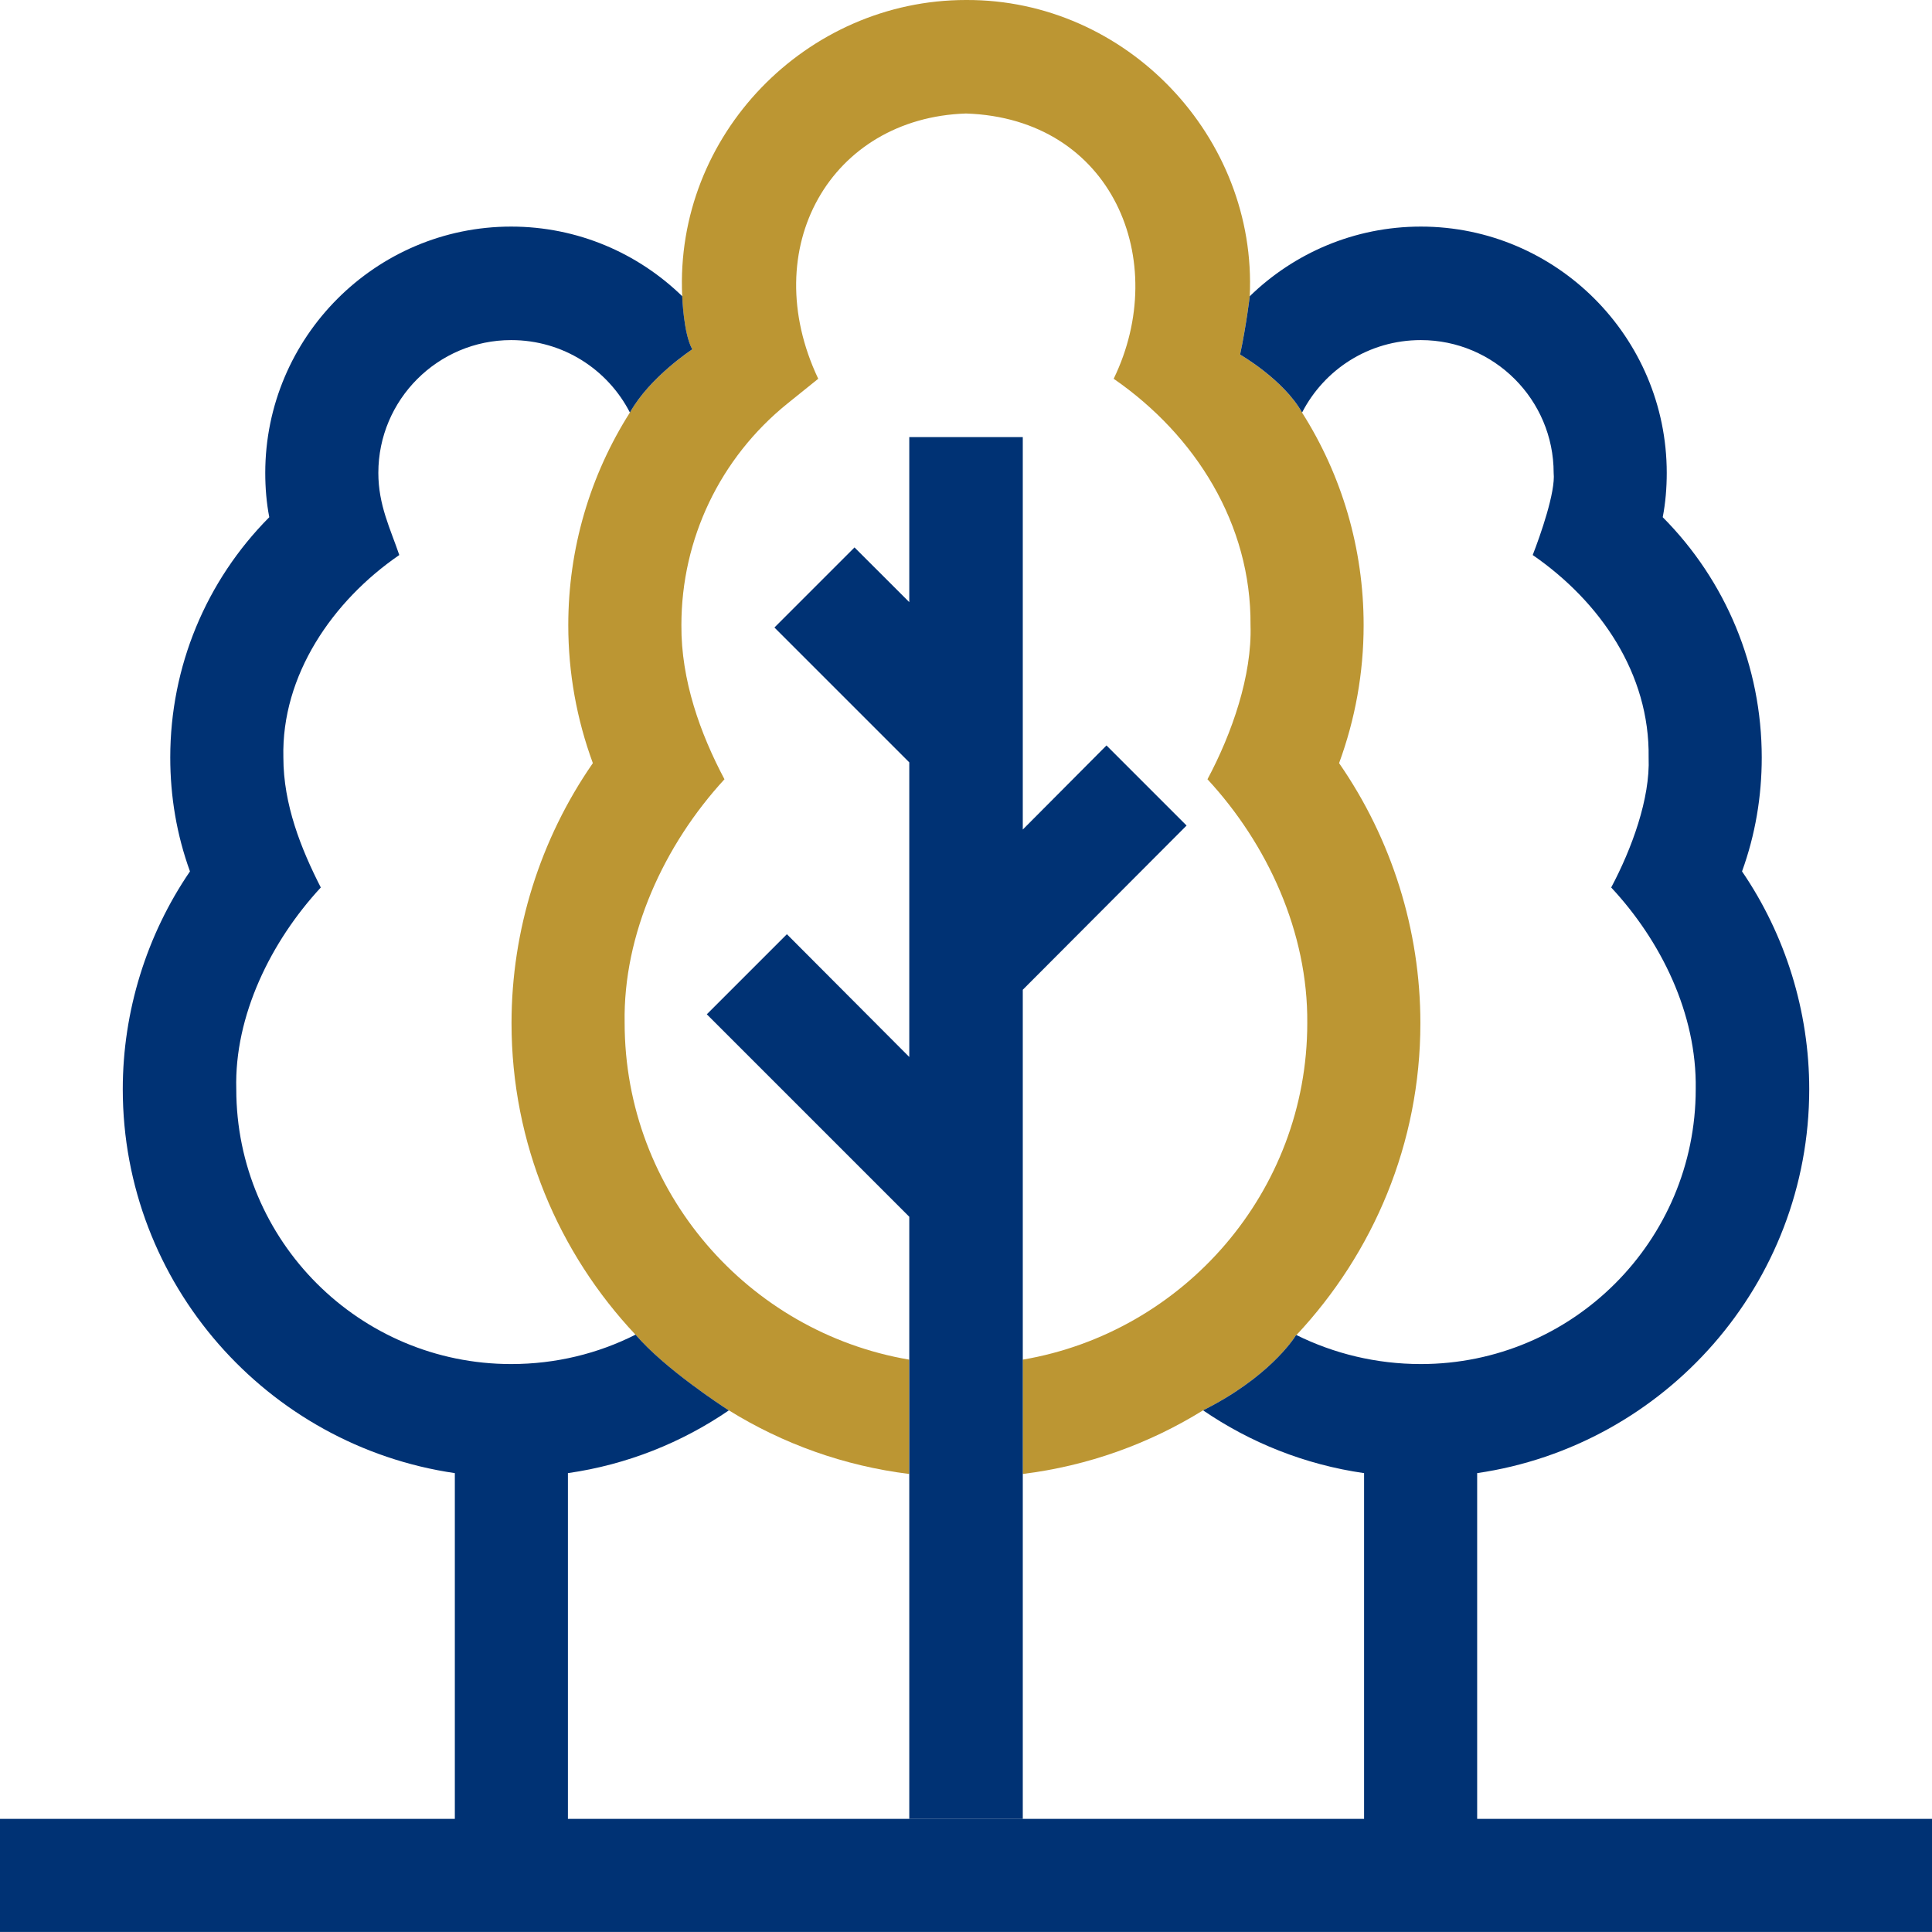
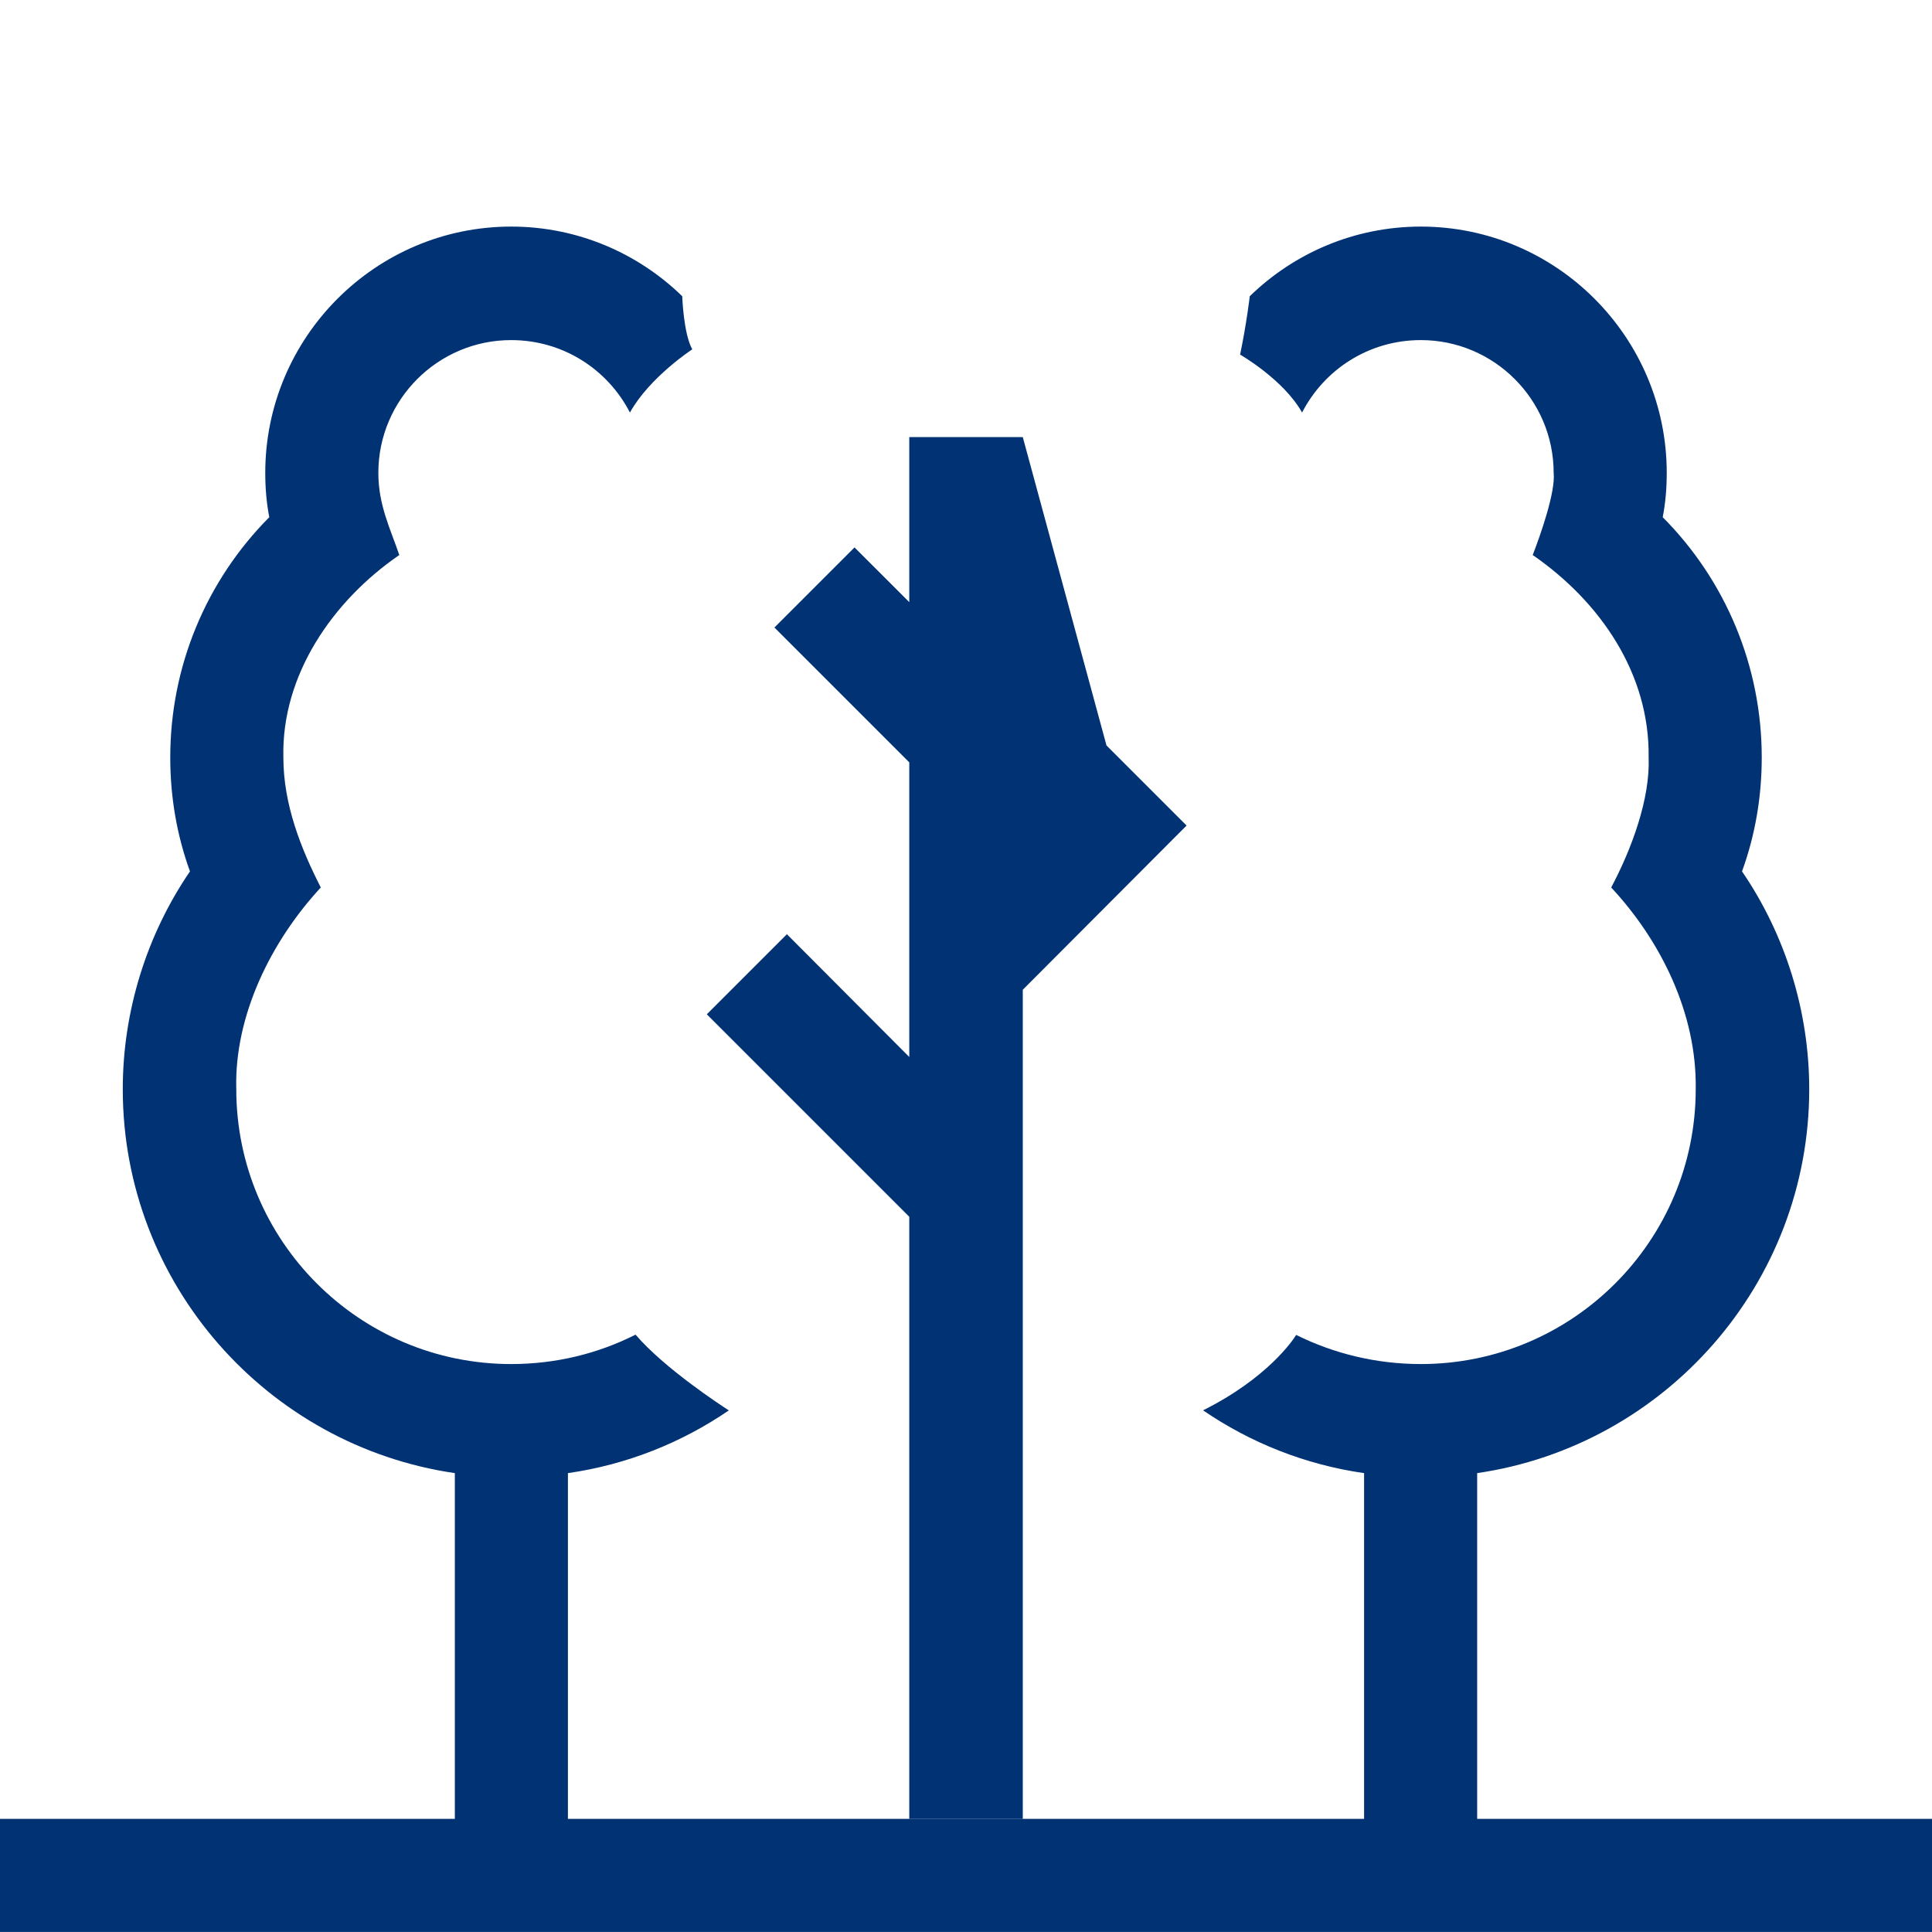
<svg xmlns="http://www.w3.org/2000/svg" width="64" height="64" viewBox="0 0 64 64" fill="none">
  <g clip-path="url(#clip0_6169_39040)">
-     <path d="M44.359 25.28C44.892 23.827 45.172 22.293 45.172 20.707C45.172 18.173 44.452 15.747 43.132 13.667C42.519 12.573 41.079 11.747 41.079 11.747C41.292 10.733 41.399 9.813 41.399 9.813C41.652 4.547 37.319 -0.027 31.999 0C26.719 0 22.345 4.467 22.599 9.813C22.599 9.813 22.639 11.053 22.932 11.573C22.932 11.573 21.519 12.493 20.865 13.667C19.545 15.747 18.825 18.173 18.825 20.707C18.825 22.293 19.105 23.827 19.639 25.28C17.892 27.8 16.945 30.814 16.945 33.894C16.945 37.88 18.505 41.507 21.052 44.214C22.012 45.334 23.892 46.56 24.119 46.707C24.119 46.72 24.145 46.72 24.145 46.72C25.932 47.827 27.959 48.56 30.119 48.827V45.04C24.785 44.133 20.692 39.48 20.692 33.88C20.639 30.947 21.999 27.987 23.999 25.814C23.199 24.307 22.559 22.533 22.572 20.707C22.572 17.853 23.852 15.173 26.079 13.373L27.105 12.547C25.052 8.213 27.519 3.907 31.999 3.76C36.865 3.92 38.785 8.653 36.892 12.547C39.612 14.427 41.452 17.373 41.425 20.707C41.479 22.373 40.812 24.294 39.999 25.814C41.985 27.96 43.332 30.88 43.305 33.894C43.305 39.48 39.212 44.133 33.879 45.04V48.827C36.039 48.56 38.065 47.827 39.852 46.72C41.985 45.654 42.839 44.387 42.932 44.227H42.945C45.492 41.507 47.052 37.88 47.052 33.894C47.052 30.814 46.105 27.8 44.359 25.28Z" fill="#BC9633" />
-     <path d="M39.307 27.347L33.881 32.787V60.254H30.121V40.307L23.414 33.6L26.067 30.947L30.121 35.014V25.254L25.654 20.787L28.307 18.134L30.121 19.947V14.48H33.881V27.48L36.654 24.694L39.307 27.347Z" fill="#003274" />
+     <path d="M39.307 27.347L33.881 32.787V60.254H30.121V40.307L23.414 33.6L26.067 30.947L30.121 35.014V25.254L25.654 20.787L28.307 18.134L30.121 19.947V14.48H33.881L36.654 24.694L39.307 27.347Z" fill="#003274" />
    <path d="M64 60.252V63.999H0V60.252H15.067V48.799C8.853 47.892 4.067 42.532 4.067 36.079C4.067 33.506 4.853 30.973 6.293 28.866C5.853 27.652 5.64 26.386 5.64 25.093C5.64 22.079 6.827 19.239 8.92 17.133C8.827 16.652 8.787 16.159 8.787 15.666C8.787 11.172 12.44 7.506 16.933 7.506C19.133 7.506 21.133 8.386 22.6 9.813C22.6 9.813 22.64 11.053 22.933 11.572C22.933 11.572 21.52 12.492 20.867 13.666C20.133 12.239 18.653 11.266 16.933 11.266C14.507 11.266 12.533 13.239 12.533 15.666C12.533 16.733 12.933 17.519 13.227 18.386C11.013 19.906 9.32 22.372 9.387 25.093C9.387 26.652 9.973 28.119 10.627 29.399C8.973 31.186 7.76 33.653 7.827 36.079C7.827 41.106 11.907 45.186 16.933 45.186C18.413 45.186 19.813 44.839 21.053 44.212C22.013 45.333 23.893 46.559 24.12 46.706C24.12 46.719 24.147 46.719 24.147 46.719C22.587 47.786 20.773 48.519 18.813 48.799V60.252H45.187V48.799C43.227 48.519 41.413 47.786 39.853 46.719C41.987 45.653 42.84 44.386 42.933 44.226H42.947C44.187 44.839 45.587 45.186 47.067 45.186C52.093 45.186 56.173 41.106 56.173 36.079C56.213 33.572 55.013 31.159 53.373 29.399C54.053 28.119 54.667 26.453 54.613 25.093C54.653 22.319 53.013 19.933 50.773 18.386C51.027 17.733 51.533 16.293 51.467 15.666C51.467 13.239 49.493 11.266 47.067 11.266C45.347 11.266 43.867 12.239 43.133 13.666C42.52 12.572 41.08 11.746 41.08 11.746C41.293 10.732 41.4 9.813 41.4 9.813C42.867 8.386 44.867 7.506 47.067 7.506C51.56 7.506 55.213 11.172 55.213 15.666C55.213 16.159 55.173 16.652 55.08 17.133C57.173 19.239 58.36 22.079 58.36 25.093C58.36 26.386 58.147 27.652 57.707 28.866C59.147 30.973 59.933 33.506 59.933 36.079C59.933 42.532 55.147 47.892 48.933 48.799V60.252H64Z" fill="#003274" />
  </g>
  <defs>
    <clipPath id="clip0_6169_39040">
      <rect width="64" height="64" fill="white" />
    </clipPath>
  </defs>
</svg>